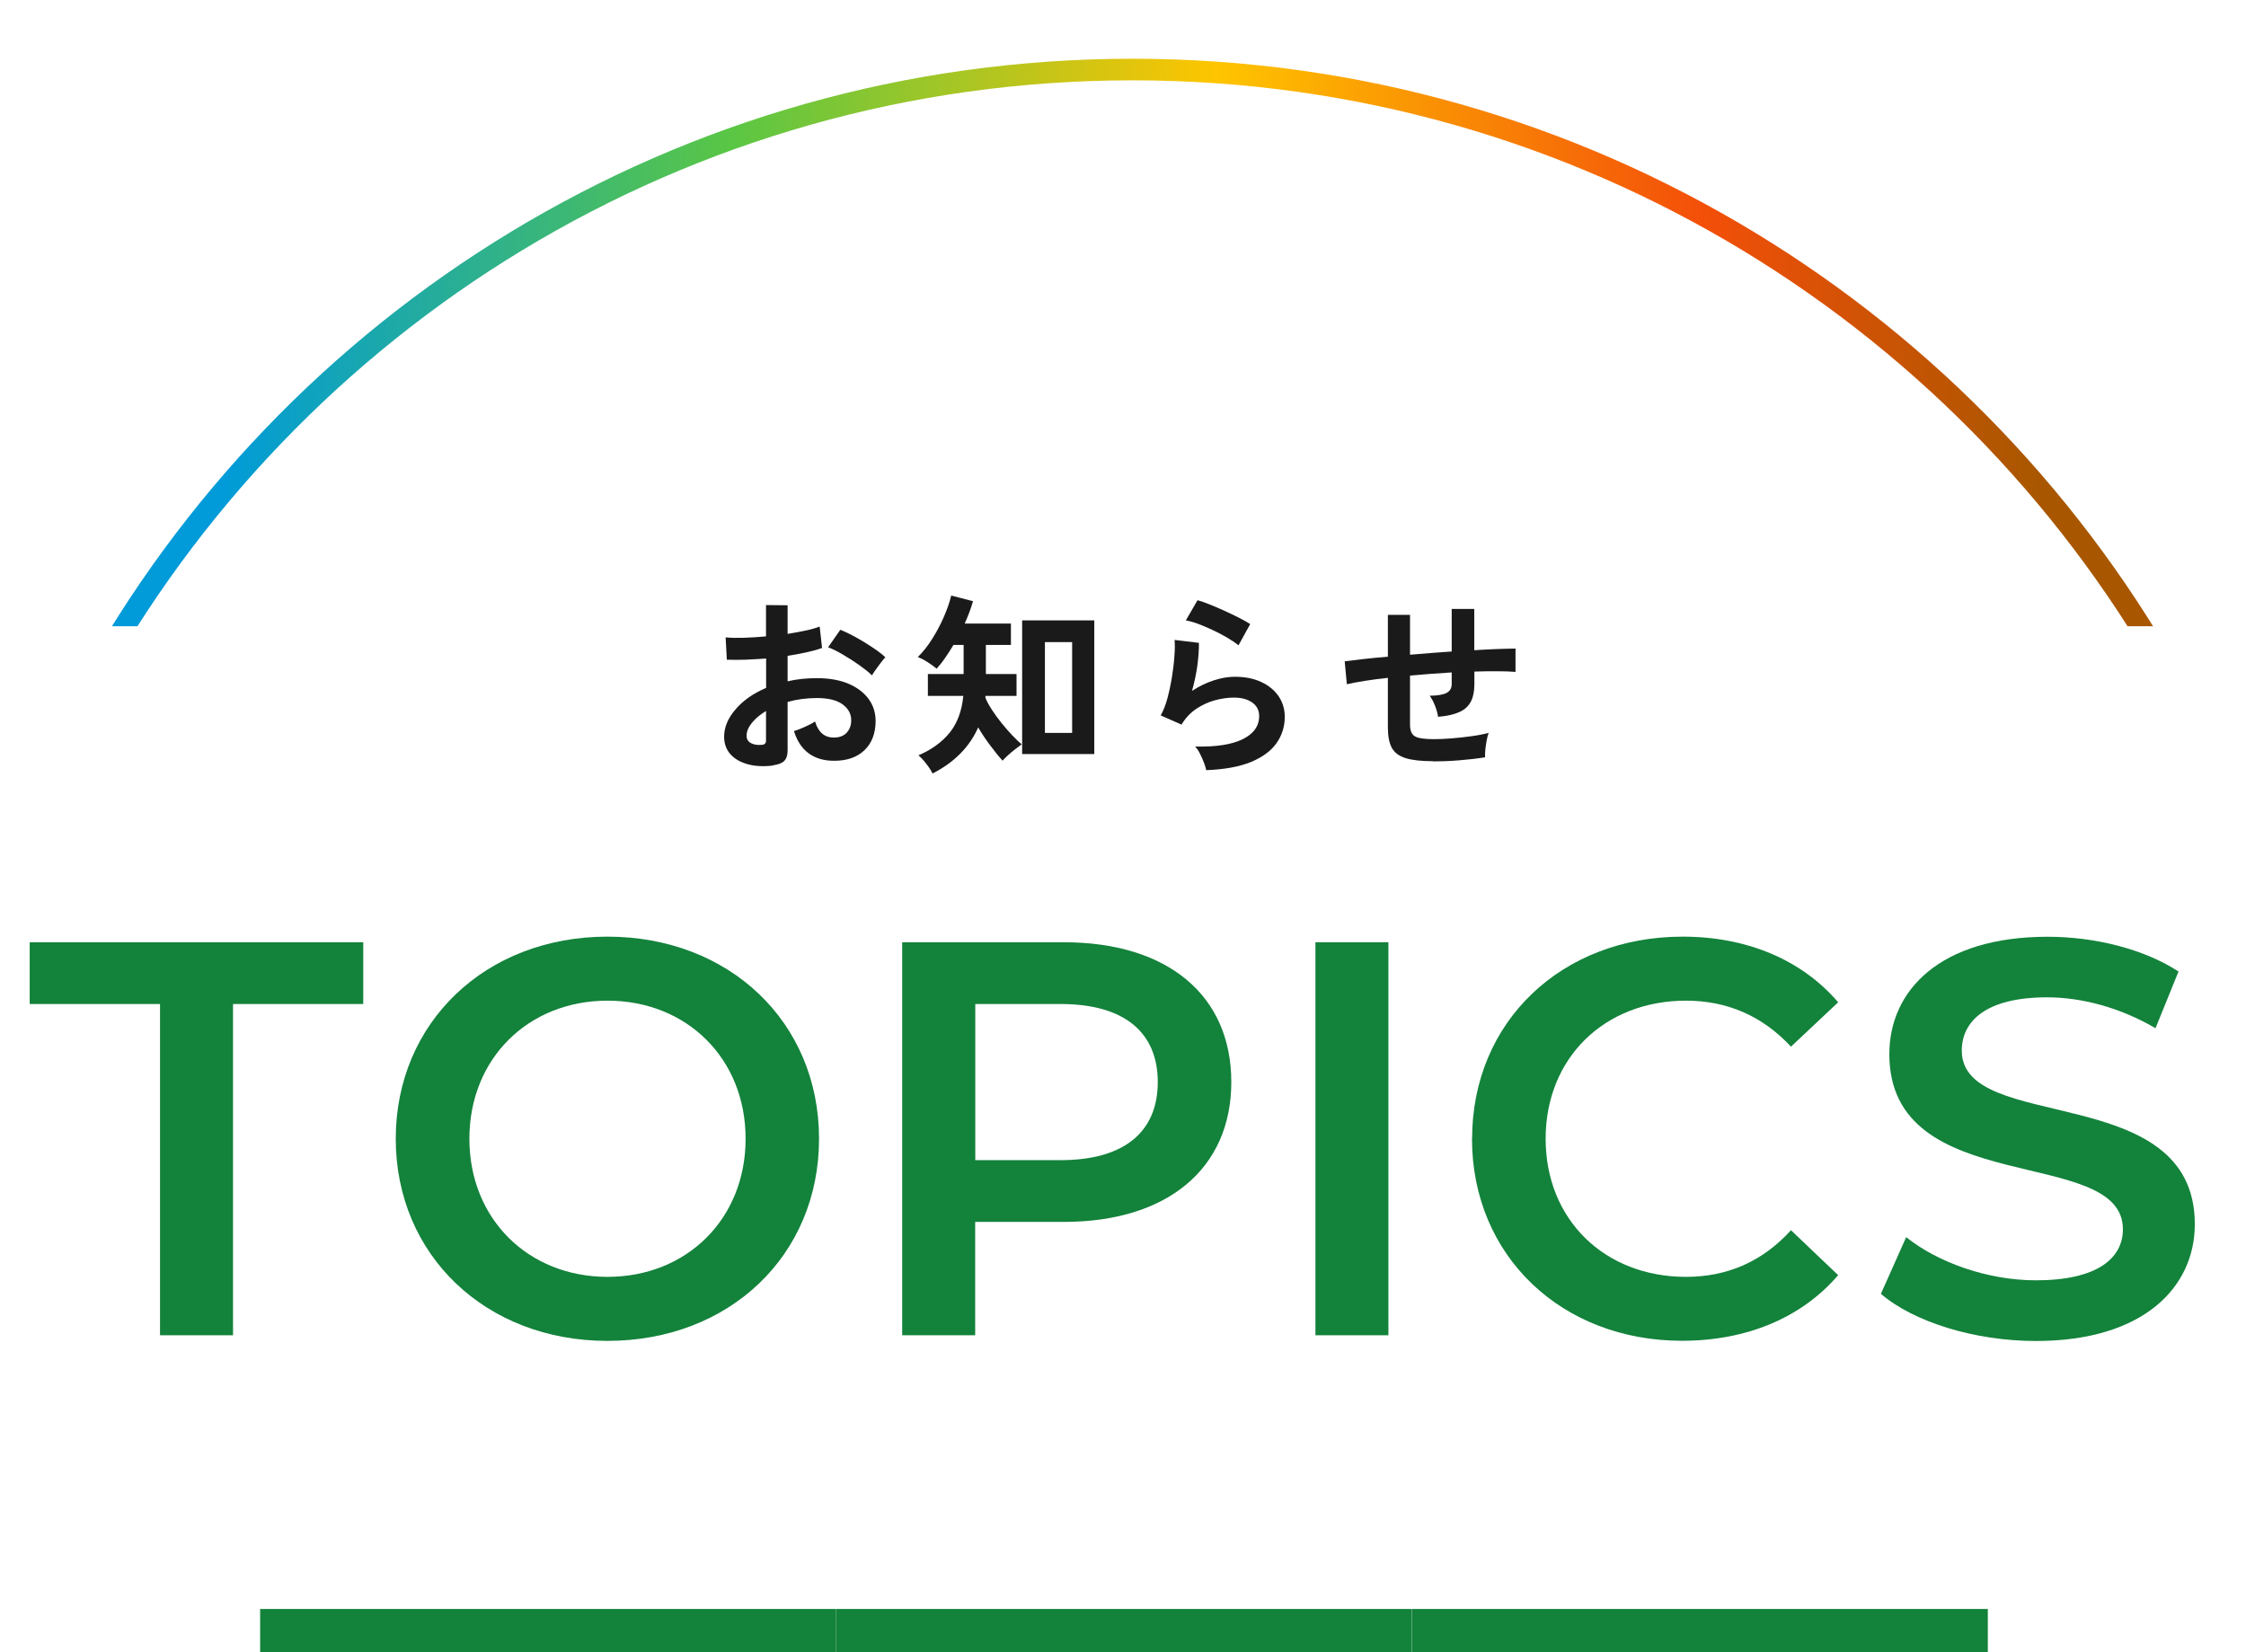
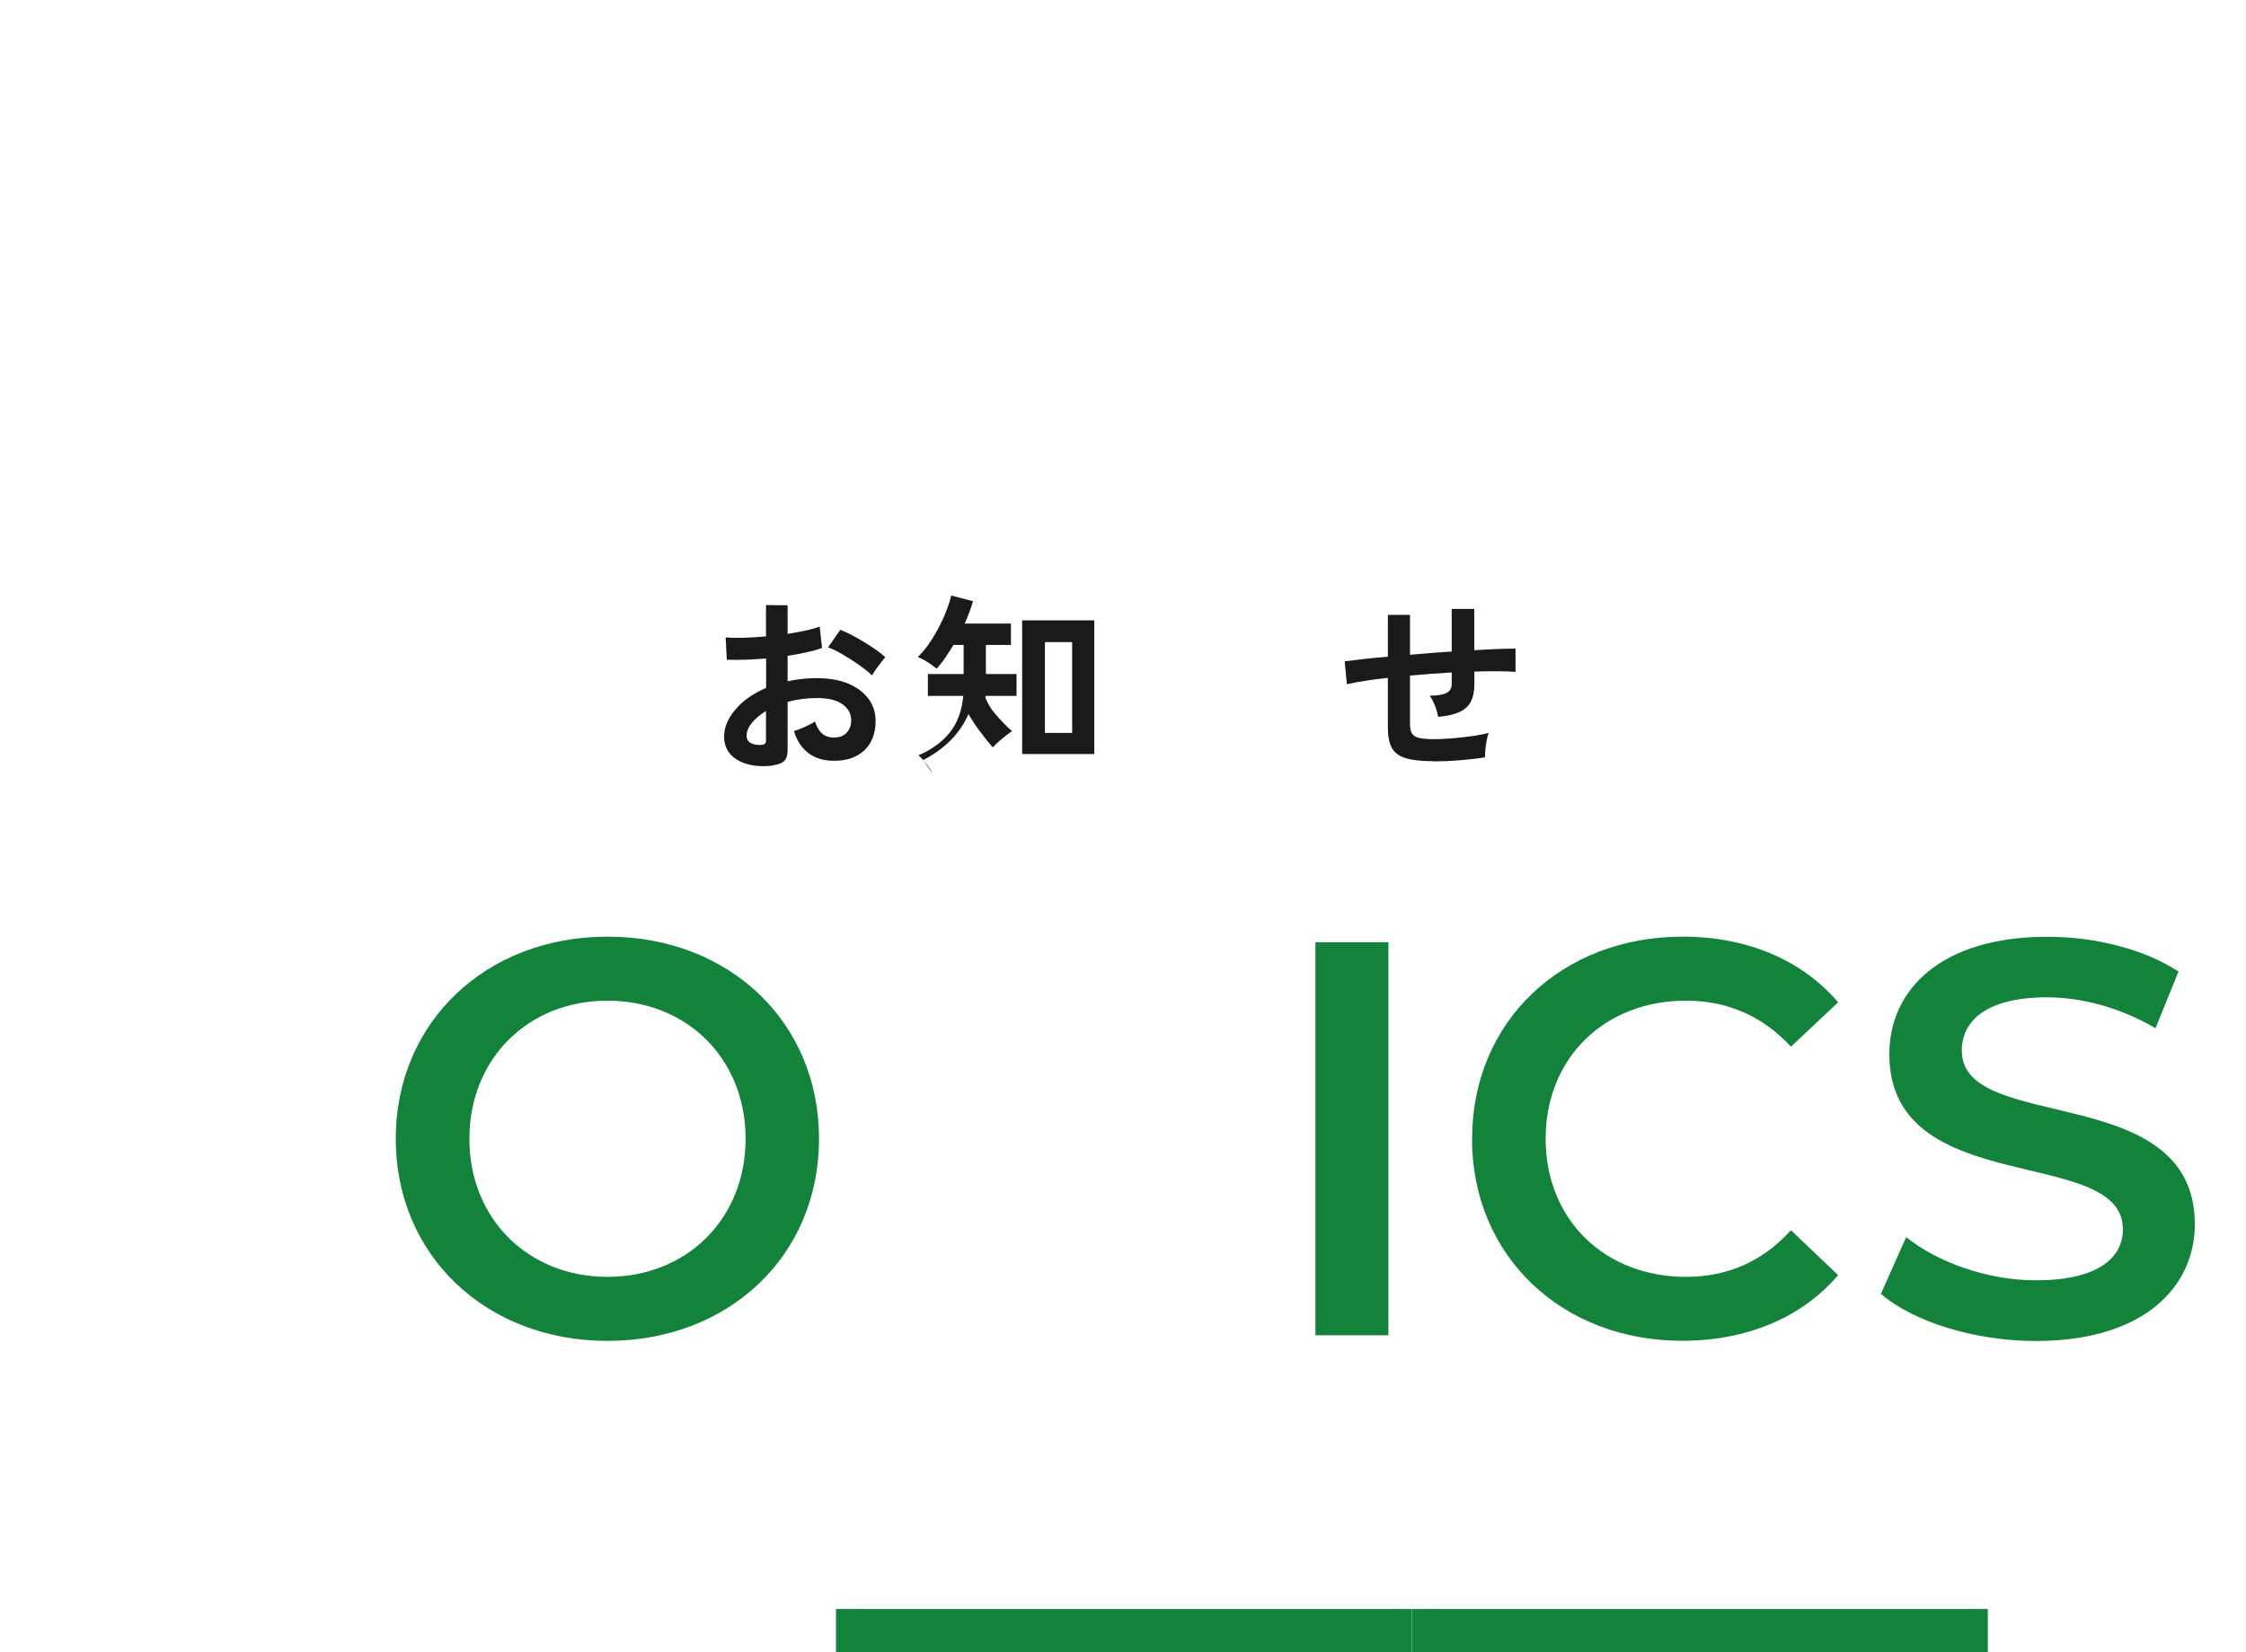
<svg xmlns="http://www.w3.org/2000/svg" id="_レイヤー_2" data-name="レイヤー 2" viewBox="0 0 208 153.02">
  <defs>
    <style>
      .cls-1 {
        clip-path: url(#clippath);
      }

      .cls-2, .cls-3 {
        fill: none;
      }

      .cls-2, .cls-4, .cls-5 {
        stroke-width: 0px;
      }

      .cls-3 {
        stroke: url(#_新規グラデーションスウォッチ_2);
        stroke-miterlimit: 10;
        stroke-width: 2px;
      }

      .cls-4 {
        fill: #1a1a1a;
      }

      .cls-5 {
        fill: #13823b;
      }
    </style>
    <clipPath id="clippath">
-       <rect class="cls-2" width="208" height="58" />
-     </clipPath>
+       </clipPath>
    <linearGradient id="_新規グラデーションスウォッチ_2" data-name="新規グラデーションスウォッチ 2" x1="7.26" y1="34.94" x2="202.59" y2="34.94" gradientUnits="userSpaceOnUse">
      <stop offset=".07" stop-color="#009bd8" />
      <stop offset=".31" stop-color="#5ac644" />
      <stop offset=".54" stop-color="#ffc500" />
      <stop offset=".77" stop-color="#f34f09" />
      <stop offset=".93" stop-color="#a85700" />
    </linearGradient>
  </defs>
  <g id="_文字" data-name="文字">
    <g>
      <g>
-         <rect class="cls-5" x="24.09" y="149.02" width="53.33" height="4" />
        <rect class="cls-5" x="77.42" y="149.02" width="53.33" height="4" />
        <rect class="cls-5" x="130.76" y="149.02" width="53.33" height="4" />
      </g>
      <g>
        <path class="cls-4" d="m71.6,70.9c-.89.11-1.67.07-2.36-.12-.68-.19-1.22-.5-1.6-.93-.38-.43-.58-.97-.58-1.62,0-.85.34-1.69,1.04-2.51.69-.82,1.64-1.49,2.85-2.01v-2.72c-.66.05-1.3.08-1.92.11-.62.02-1.19.02-1.72,0l-.11-2.07c.46.05,1.01.06,1.67.04.66-.02,1.35-.06,2.07-.13v-2.9l2,.02v2.65c.6-.1,1.16-.2,1.68-.31.52-.11.95-.24,1.29-.37l.22,1.98c-.42.16-.91.29-1.46.41-.55.12-1.13.23-1.73.32v2.36c.42-.1.86-.17,1.31-.22.46-.05.93-.07,1.42-.07,1.15,0,2.13.18,2.94.53s1.42.83,1.85,1.42c.42.59.63,1.26.63,2.01,0,1.15-.35,2.06-1.04,2.72-.7.66-1.64.98-2.83.97-.92,0-1.7-.23-2.33-.69-.63-.46-1.08-1.15-1.36-2.06.28-.08.61-.21,1.01-.39s.71-.34.94-.5c.3,1,.88,1.49,1.73,1.49.53,0,.93-.15,1.21-.46s.41-.69.41-1.14c0-.59-.26-1.08-.79-1.47-.53-.39-1.32-.59-2.38-.59-.96,0-1.87.12-2.72.36v4.48c0,.44-.1.77-.31.98-.2.21-.55.34-1.04.41Zm-1.3-1.91c.23.01.39-.01.49-.07.1-.06.15-.17.15-.32v-2.75c-.55.34-.99.7-1.31,1.1-.32.4-.49.79-.49,1.19,0,.28.1.49.31.63s.49.22.85.23Zm10.46-6.43c-.29-.29-.68-.6-1.17-.95s-1-.67-1.51-.97c-.52-.31-.98-.54-1.39-.69l1.13-1.62c.43.17.91.4,1.42.68.52.29,1.02.59,1.51.92.49.32.91.64,1.24.94-.12.13-.27.31-.44.54-.17.23-.34.45-.49.67-.15.22-.26.38-.32.49Z" />
-         <path class="cls-4" d="m86.36,71.64c-.06-.14-.17-.33-.32-.55-.16-.22-.32-.44-.5-.65-.18-.21-.34-.37-.49-.48,1.21-.52,2.17-1.21,2.89-2.09.71-.88,1.14-2.02,1.27-3.42h-3.28v-2.02h3.31v-2.7h-.94c-.25.42-.51.82-.77,1.2-.26.38-.53.71-.79,1-.26-.22-.55-.42-.86-.62-.31-.2-.61-.35-.88-.46.47-.46.91-1.01,1.31-1.65.41-.64.77-1.32,1.08-2.02.31-.71.55-1.38.7-2.02l2.02.52c-.18.64-.44,1.33-.77,2.07h4.28v1.98h-2.32v2.7h2.84v2.02h-2.88s0,.07,0,.1c0,.03,0,.06,0,.08.14.35.35.73.62,1.14s.57.83.9,1.23c.33.41.66.78.98,1.12.32.34.61.61.86.82-.16.11-.35.26-.59.44s-.47.38-.68.57c-.22.19-.38.36-.5.5-.35-.38-.73-.85-1.13-1.39-.41-.54-.79-1.1-1.13-1.69-.41.92-.97,1.74-1.68,2.45-.71.71-1.55,1.31-2.51,1.8Zm8.3-1.8v-12.38h6.68v12.38h-6.68Zm2.11-1.96h2.52v-8.41h-2.52v8.41Z" />
-         <path class="cls-4" d="m111.7,71.3c-.04-.18-.1-.41-.21-.68-.1-.28-.23-.55-.37-.83-.14-.28-.29-.49-.43-.65,1.92.05,3.39-.18,4.4-.68s1.52-1.22,1.52-2.14c0-.54-.22-.96-.65-1.26-.43-.3-1-.45-1.69-.45-.54,0-1.12.08-1.73.24-.61.16-1.19.43-1.74.79-.55.37-1.01.85-1.38,1.47l-1.93-.85c.24-.42.45-.94.62-1.57.17-.63.31-1.29.42-1.97.11-.68.19-1.33.23-1.94.05-.61.05-1.12.02-1.51l2.25.27c.01.59-.04,1.28-.14,2.08-.11.8-.28,1.59-.5,2.37.64-.42,1.3-.74,2-.97.7-.23,1.35-.34,1.96-.34.94,0,1.75.16,2.44.48s1.23.76,1.61,1.31c.38.56.58,1.2.58,1.92,0,.91-.26,1.73-.78,2.46s-1.32,1.3-2.39,1.74c-1.07.43-2.45.68-4.11.74Zm2.99-11.54c-.3-.24-.66-.48-1.07-.72-.41-.24-.85-.47-1.3-.68-.46-.22-.9-.4-1.34-.57s-.83-.27-1.16-.33l1.08-1.87c.31.08.68.21,1.12.39.43.17.88.37,1.36.58.47.22.92.43,1.35.65s.78.41,1.05.59l-1.08,1.96Z" />
+         <path class="cls-4" d="m86.36,71.64c-.06-.14-.17-.33-.32-.55-.16-.22-.32-.44-.5-.65-.18-.21-.34-.37-.49-.48,1.21-.52,2.17-1.21,2.89-2.09.71-.88,1.14-2.02,1.27-3.42h-3.28v-2.02h3.31v-2.7h-.94c-.25.42-.51.82-.77,1.2-.26.38-.53.71-.79,1-.26-.22-.55-.42-.86-.62-.31-.2-.61-.35-.88-.46.47-.46.91-1.01,1.31-1.65.41-.64.77-1.32,1.08-2.02.31-.71.55-1.38.7-2.02l2.02.52c-.18.64-.44,1.33-.77,2.07h4.28v1.98h-2.32v2.7h2.84v2.02h-2.88s0,.07,0,.1c0,.03,0,.06,0,.08.14.35.35.73.62,1.14c.33.41.66.78.98,1.12.32.34.61.61.86.82-.16.11-.35.26-.59.44s-.47.38-.68.57c-.22.19-.38.36-.5.5-.35-.38-.73-.85-1.13-1.39-.41-.54-.79-1.1-1.13-1.69-.41.92-.97,1.74-1.68,2.45-.71.71-1.55,1.31-2.51,1.8Zm8.3-1.8v-12.38h6.68v12.38h-6.68Zm2.11-1.96h2.52v-8.41h-2.52v8.41Z" />
        <path class="cls-4" d="m132.73,70.5c-1.09,0-1.94-.09-2.55-.28s-1.03-.5-1.28-.95c-.25-.45-.37-1.08-.37-1.88v-4.61c-.77.08-1.48.18-2.13.28-.65.1-1.21.21-1.67.31l-.2-2.12c.46-.06,1.03-.13,1.73-.21.7-.08,1.45-.15,2.27-.22v-3.87h2.05v3.69c.64-.06,1.28-.11,1.94-.16.65-.05,1.29-.1,1.92-.14v-3.94h2.09v3.82c.79-.05,1.51-.08,2.17-.11.65-.02,1.2-.04,1.65-.04v2.16c-.47-.04-1.03-.06-1.68-.06-.65,0-1.37,0-2.13.03v1.15c0,.65-.1,1.18-.31,1.6s-.55.75-1.04.98c-.49.23-1.15.39-2.01.46-.05-.31-.14-.66-.29-1.04s-.31-.68-.49-.91c.74-.01,1.27-.1,1.58-.27.31-.17.46-.44.46-.83v-1.06c-.62.04-1.26.08-1.92.13-.65.05-1.3.1-1.94.16v4.54c0,.36.06.64.19.84.13.2.35.33.67.4.32.07.78.11,1.37.11.44,0,.97-.02,1.58-.07.61-.05,1.23-.11,1.85-.2.62-.08,1.16-.19,1.62-.31-.07.2-.14.45-.19.74-.05.29-.09.57-.12.85-.02.28-.03.5-.02.67-.73.12-1.53.21-2.4.28-.87.07-1.68.1-2.42.1Z" />
      </g>
      <g>
-         <path class="cls-5" d="m14.81,92.99H2.75v-5.72h30.89v5.72h-12.06v30.68h-6.76v-30.68Z" />
        <path class="cls-5" d="m36.65,105.47c0-10.76,8.32-18.72,19.6-18.72s19.6,7.9,19.6,18.72-8.32,18.72-19.6,18.72-19.6-7.96-19.6-18.72Zm32.4,0c0-7.44-5.46-12.79-12.79-12.79s-12.79,5.36-12.79,12.79,5.46,12.79,12.79,12.79,12.79-5.36,12.79-12.79Z" />
-         <path class="cls-5" d="m114.03,100.22c0,8.01-5.93,12.95-15.5,12.95h-8.22v10.5h-6.76v-36.4h14.98c9.57,0,15.5,4.89,15.5,12.95Zm-6.81,0c0-4.58-3.07-7.23-9-7.23h-7.9v14.46h7.9c5.93,0,9-2.65,9-7.23Z" />
        <path class="cls-5" d="m121.82,87.27h6.76v36.4h-6.76v-36.4Z" />
        <path class="cls-5" d="m136.33,105.47c0-10.87,8.32-18.72,19.5-18.72,5.93,0,11.02,2.13,14.4,6.08l-4.37,4.11c-2.65-2.86-5.93-4.26-9.72-4.26-7.54,0-13,5.3-13,12.79s5.46,12.79,13,12.79c3.8,0,7.07-1.4,9.72-4.32l4.37,4.16c-3.38,3.95-8.48,6.08-14.46,6.08-11.13,0-19.45-7.85-19.45-18.72Z" />
        <path class="cls-5" d="m174.19,119.83l2.34-5.25c2.91,2.34,7.54,4,12.01,4,5.67,0,8.06-2.03,8.06-4.73,0-7.85-21.63-2.7-21.63-16.22,0-5.88,4.68-10.87,14.66-10.87,4.37,0,8.94,1.14,12.12,3.22l-2.13,5.25c-3.28-1.92-6.86-2.86-10.04-2.86-5.62,0-7.9,2.18-7.9,4.94,0,7.75,21.58,2.7,21.58,16.07,0,5.82-4.73,10.82-14.72,10.82-5.67,0-11.34-1.77-14.35-4.37Z" />
      </g>
      <g class="cls-1">
        <path class="cls-3" d="m8.14,63.79C26.86,29.61,63.16,6.44,104.88,6.44s78.15,23.26,96.84,57.53" />
      </g>
    </g>
  </g>
</svg>